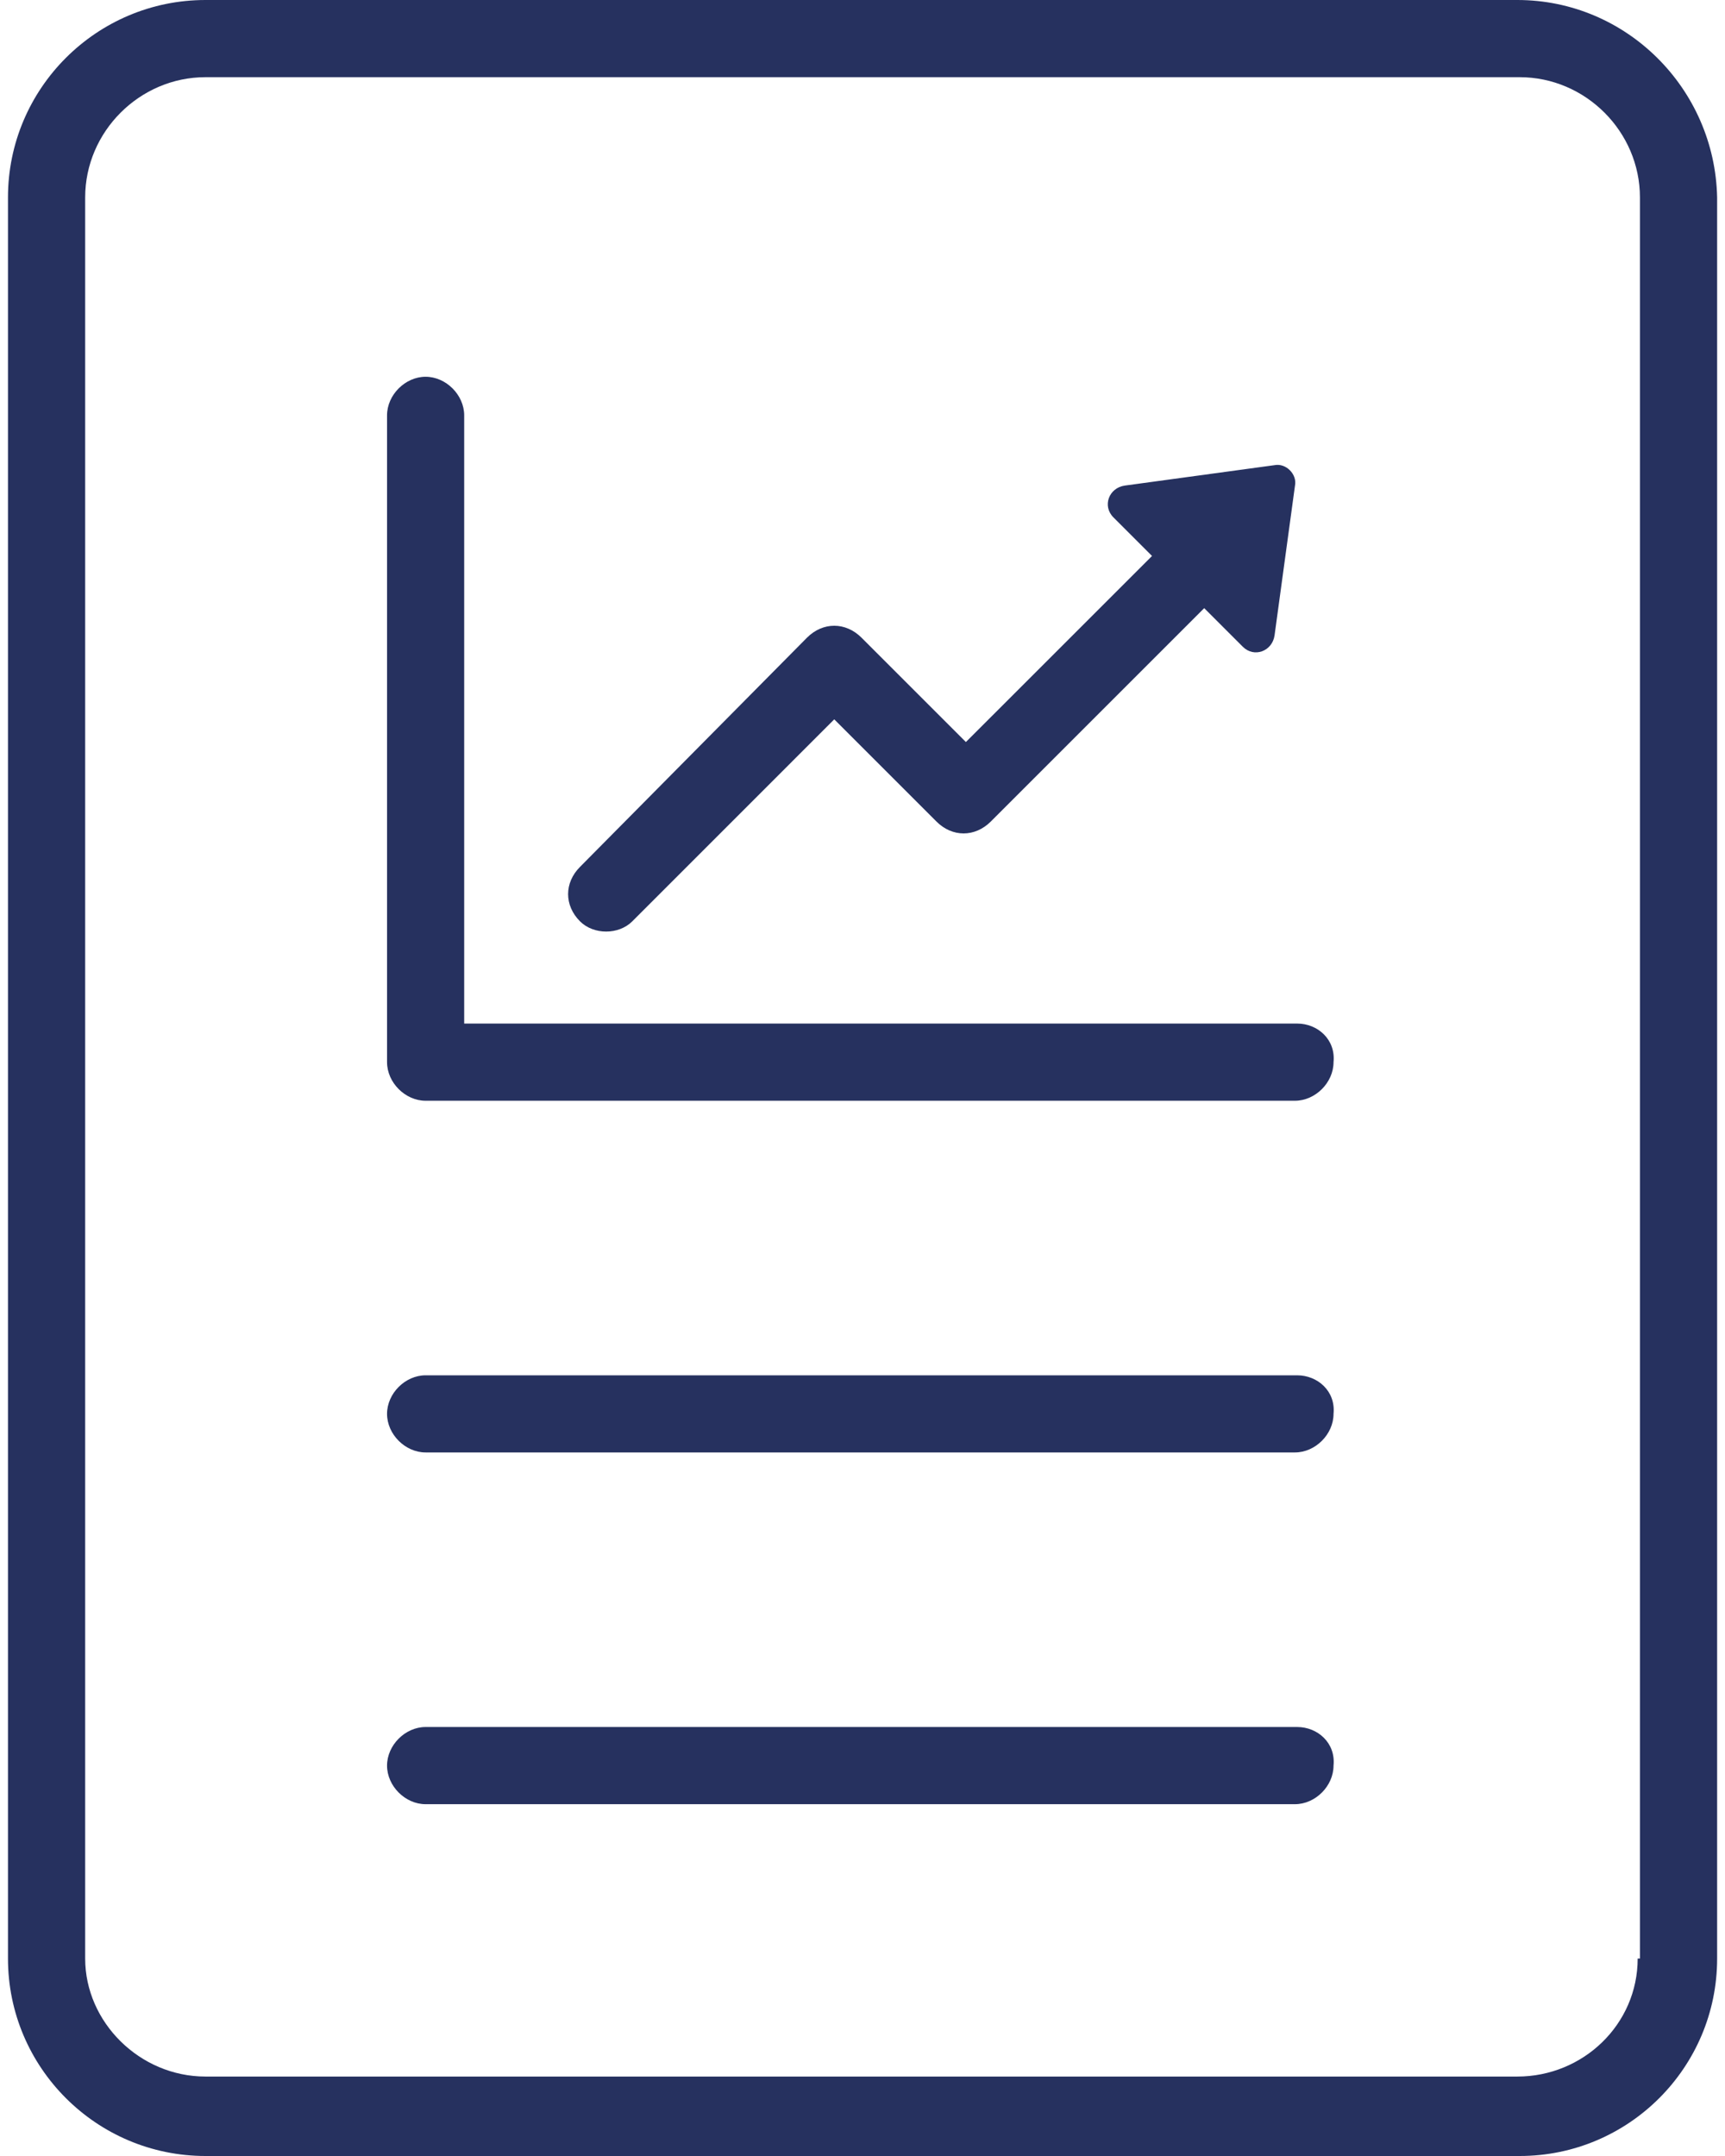
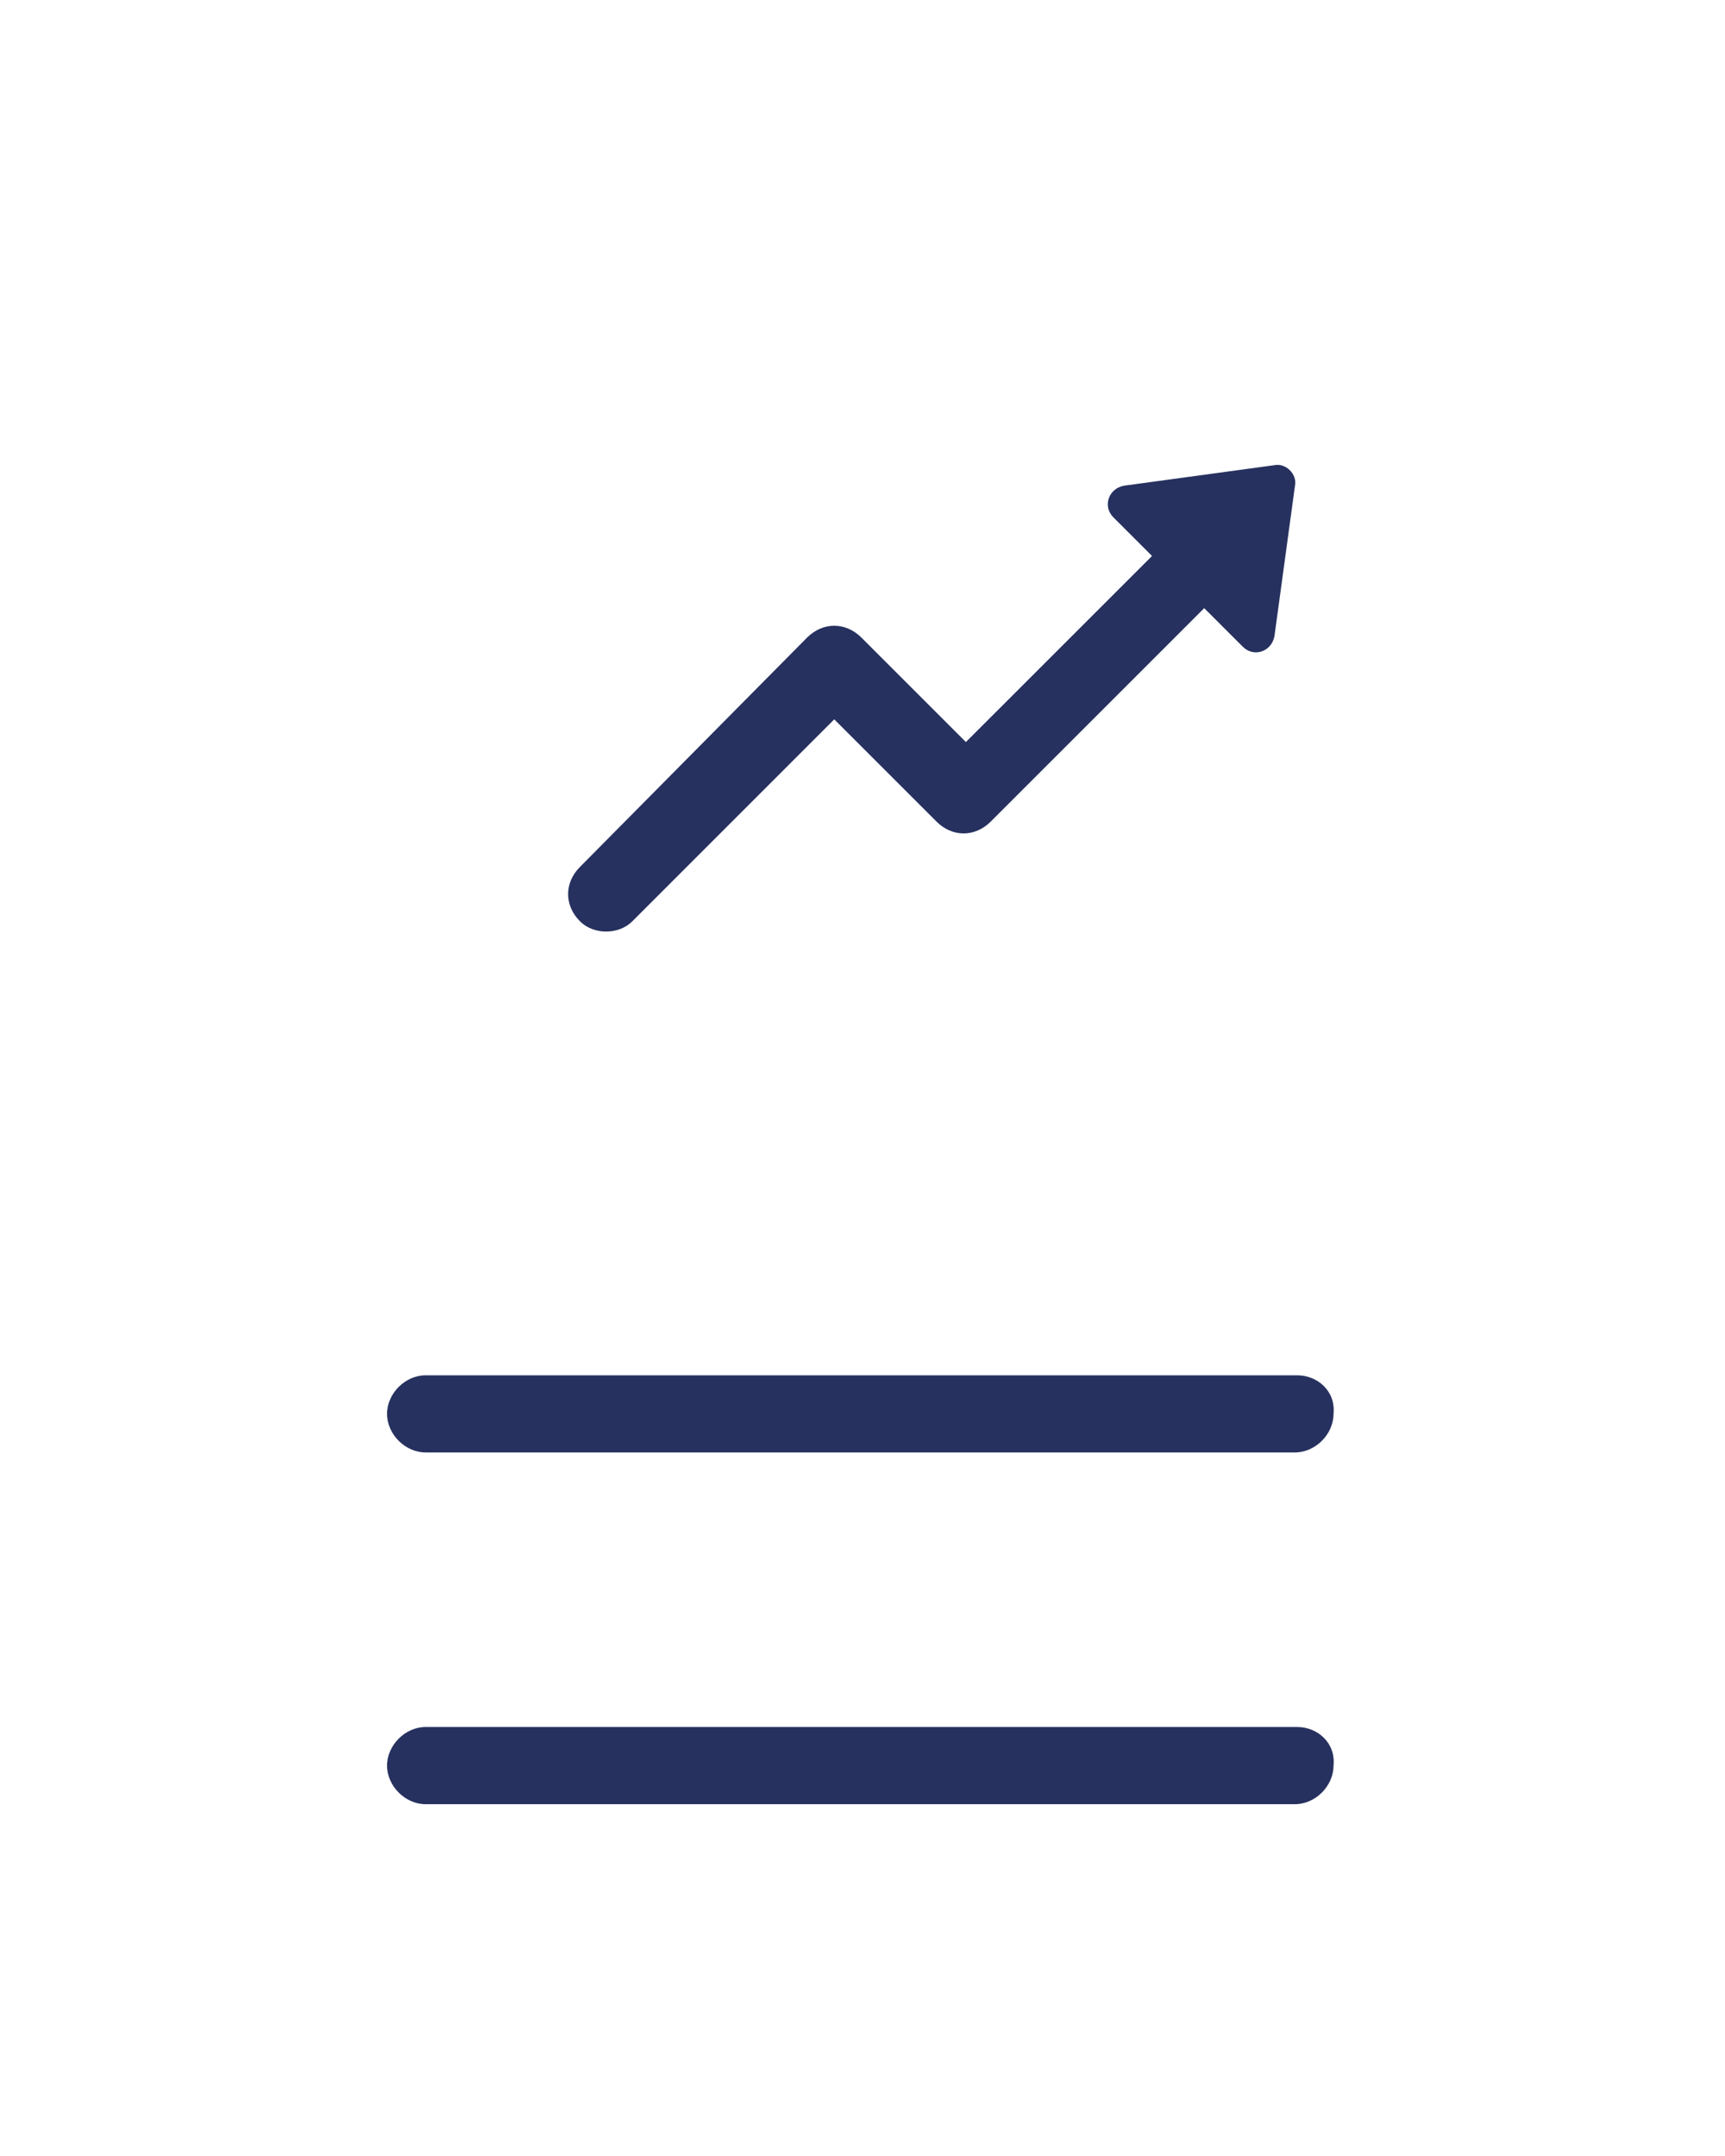
<svg xmlns="http://www.w3.org/2000/svg" width="32" height="40" viewBox="0 0 32 40" fill="none">
-   <path d="M28.148 0H3.812C1.791 0 0.148 1.642 0.148 3.663V36.337C0.148 38.358 1.791 40 3.812 40H28.191C30.212 40 31.854 38.358 31.854 36.337V3.663C31.812 1.642 30.169 0 28.148 0ZM30.38 36.337C30.38 37.558 29.369 38.526 28.148 38.526H3.812C2.591 38.526 1.58 37.516 1.58 36.337V3.663C1.58 2.442 2.591 1.432 3.812 1.432H28.191C29.412 1.432 30.422 2.442 30.422 3.663V36.337H30.38Z" fill="#26315F" />
  <path d="M11.729 17.094L15.476 13.346L17.371 15.241C17.665 15.536 18.086 15.536 18.381 15.241L22.339 11.283L23.055 11.999C23.265 12.209 23.602 12.083 23.644 11.788L24.023 9.009C24.065 8.799 23.855 8.588 23.644 8.63L20.865 9.009C20.571 9.051 20.444 9.388 20.655 9.599L21.371 10.315L17.918 13.767L15.981 11.83C15.686 11.536 15.265 11.536 14.971 11.83L10.76 16.083C10.465 16.378 10.465 16.799 10.76 17.094C11.013 17.346 11.476 17.346 11.729 17.094Z" fill="#26315F" />
  <path d="M24.064 25.516H7.895C7.517 25.516 7.18 25.852 7.18 26.231C7.18 26.61 7.517 26.947 7.895 26.947H24.022C24.401 26.947 24.738 26.61 24.738 26.231C24.78 25.81 24.443 25.516 24.064 25.516Z" fill="#26315F" />
  <path d="M24.064 32.041H7.895C7.517 32.041 7.18 32.378 7.18 32.757C7.18 33.136 7.517 33.473 7.895 33.473H24.022C24.401 33.473 24.738 33.136 24.738 32.757C24.78 32.336 24.443 32.041 24.064 32.041Z" fill="#26315F" />
-   <path d="M24.064 18.99H8.611V7.706C8.611 7.327 8.274 6.99 7.895 6.99C7.517 6.99 7.18 7.327 7.18 7.706V19.706C7.18 20.085 7.517 20.422 7.895 20.422H24.022C24.401 20.422 24.738 20.085 24.738 19.706C24.78 19.285 24.443 18.99 24.064 18.99Z" fill="#26315F" />
</svg>